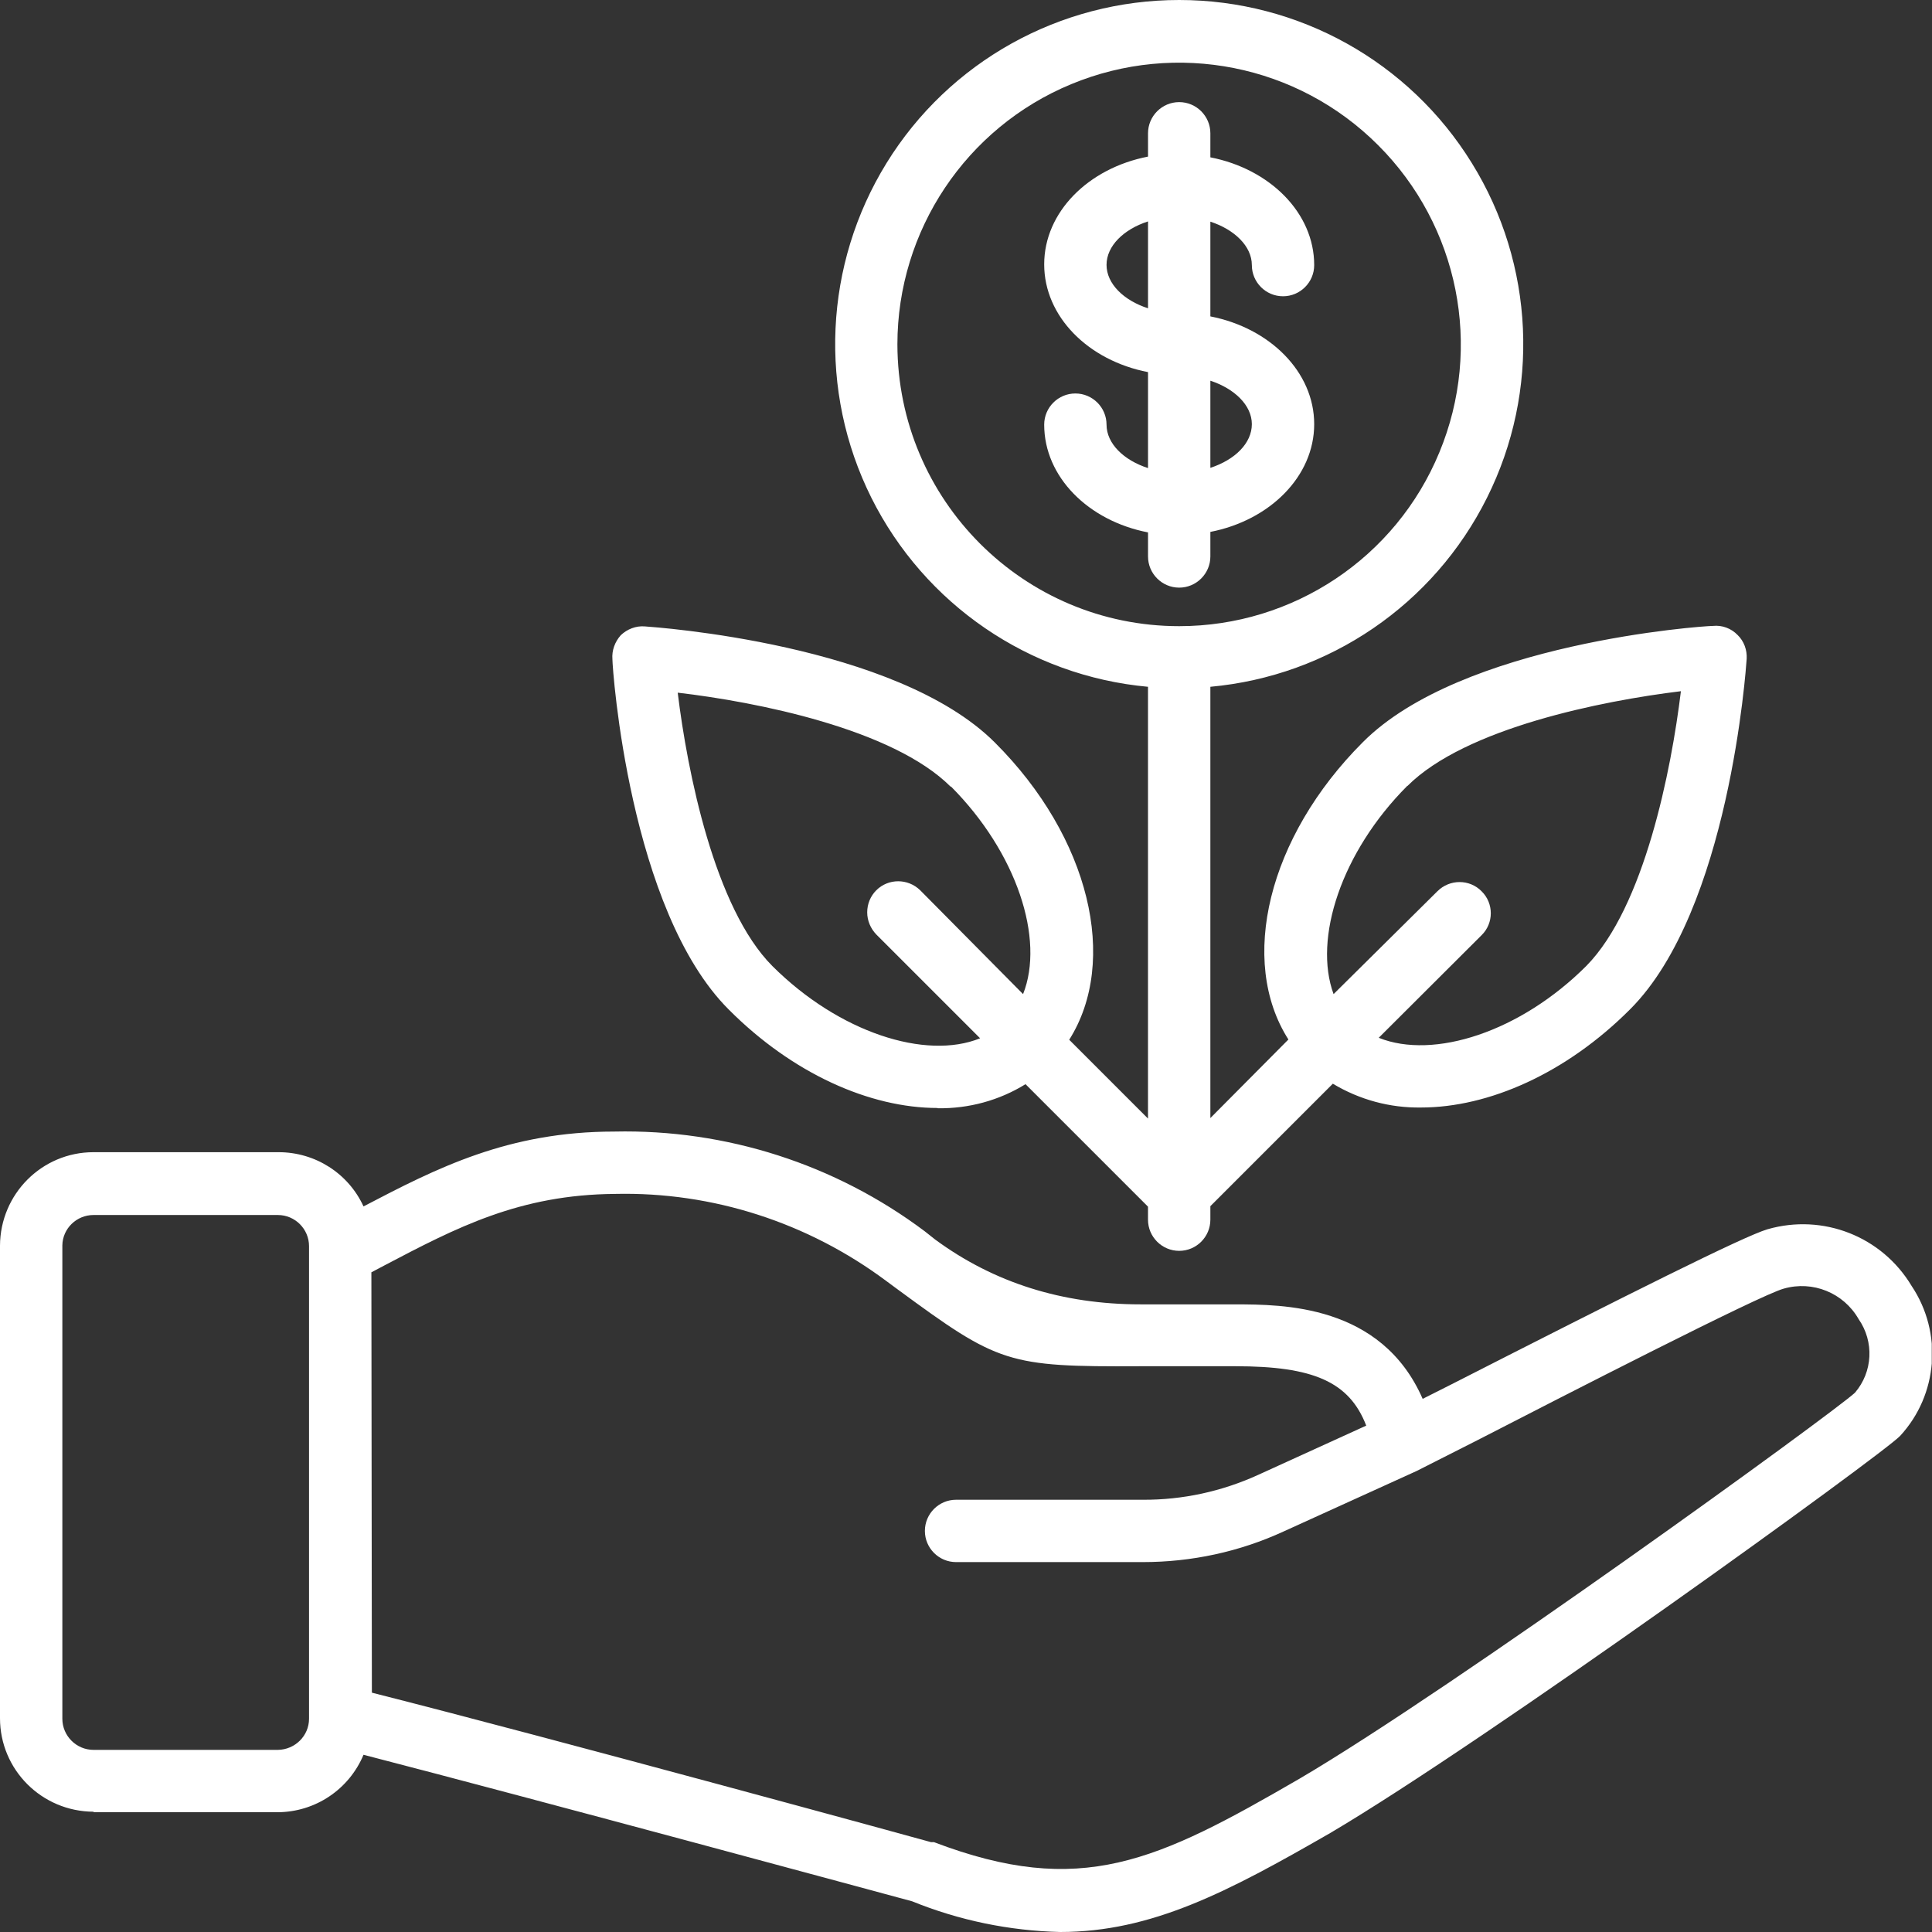
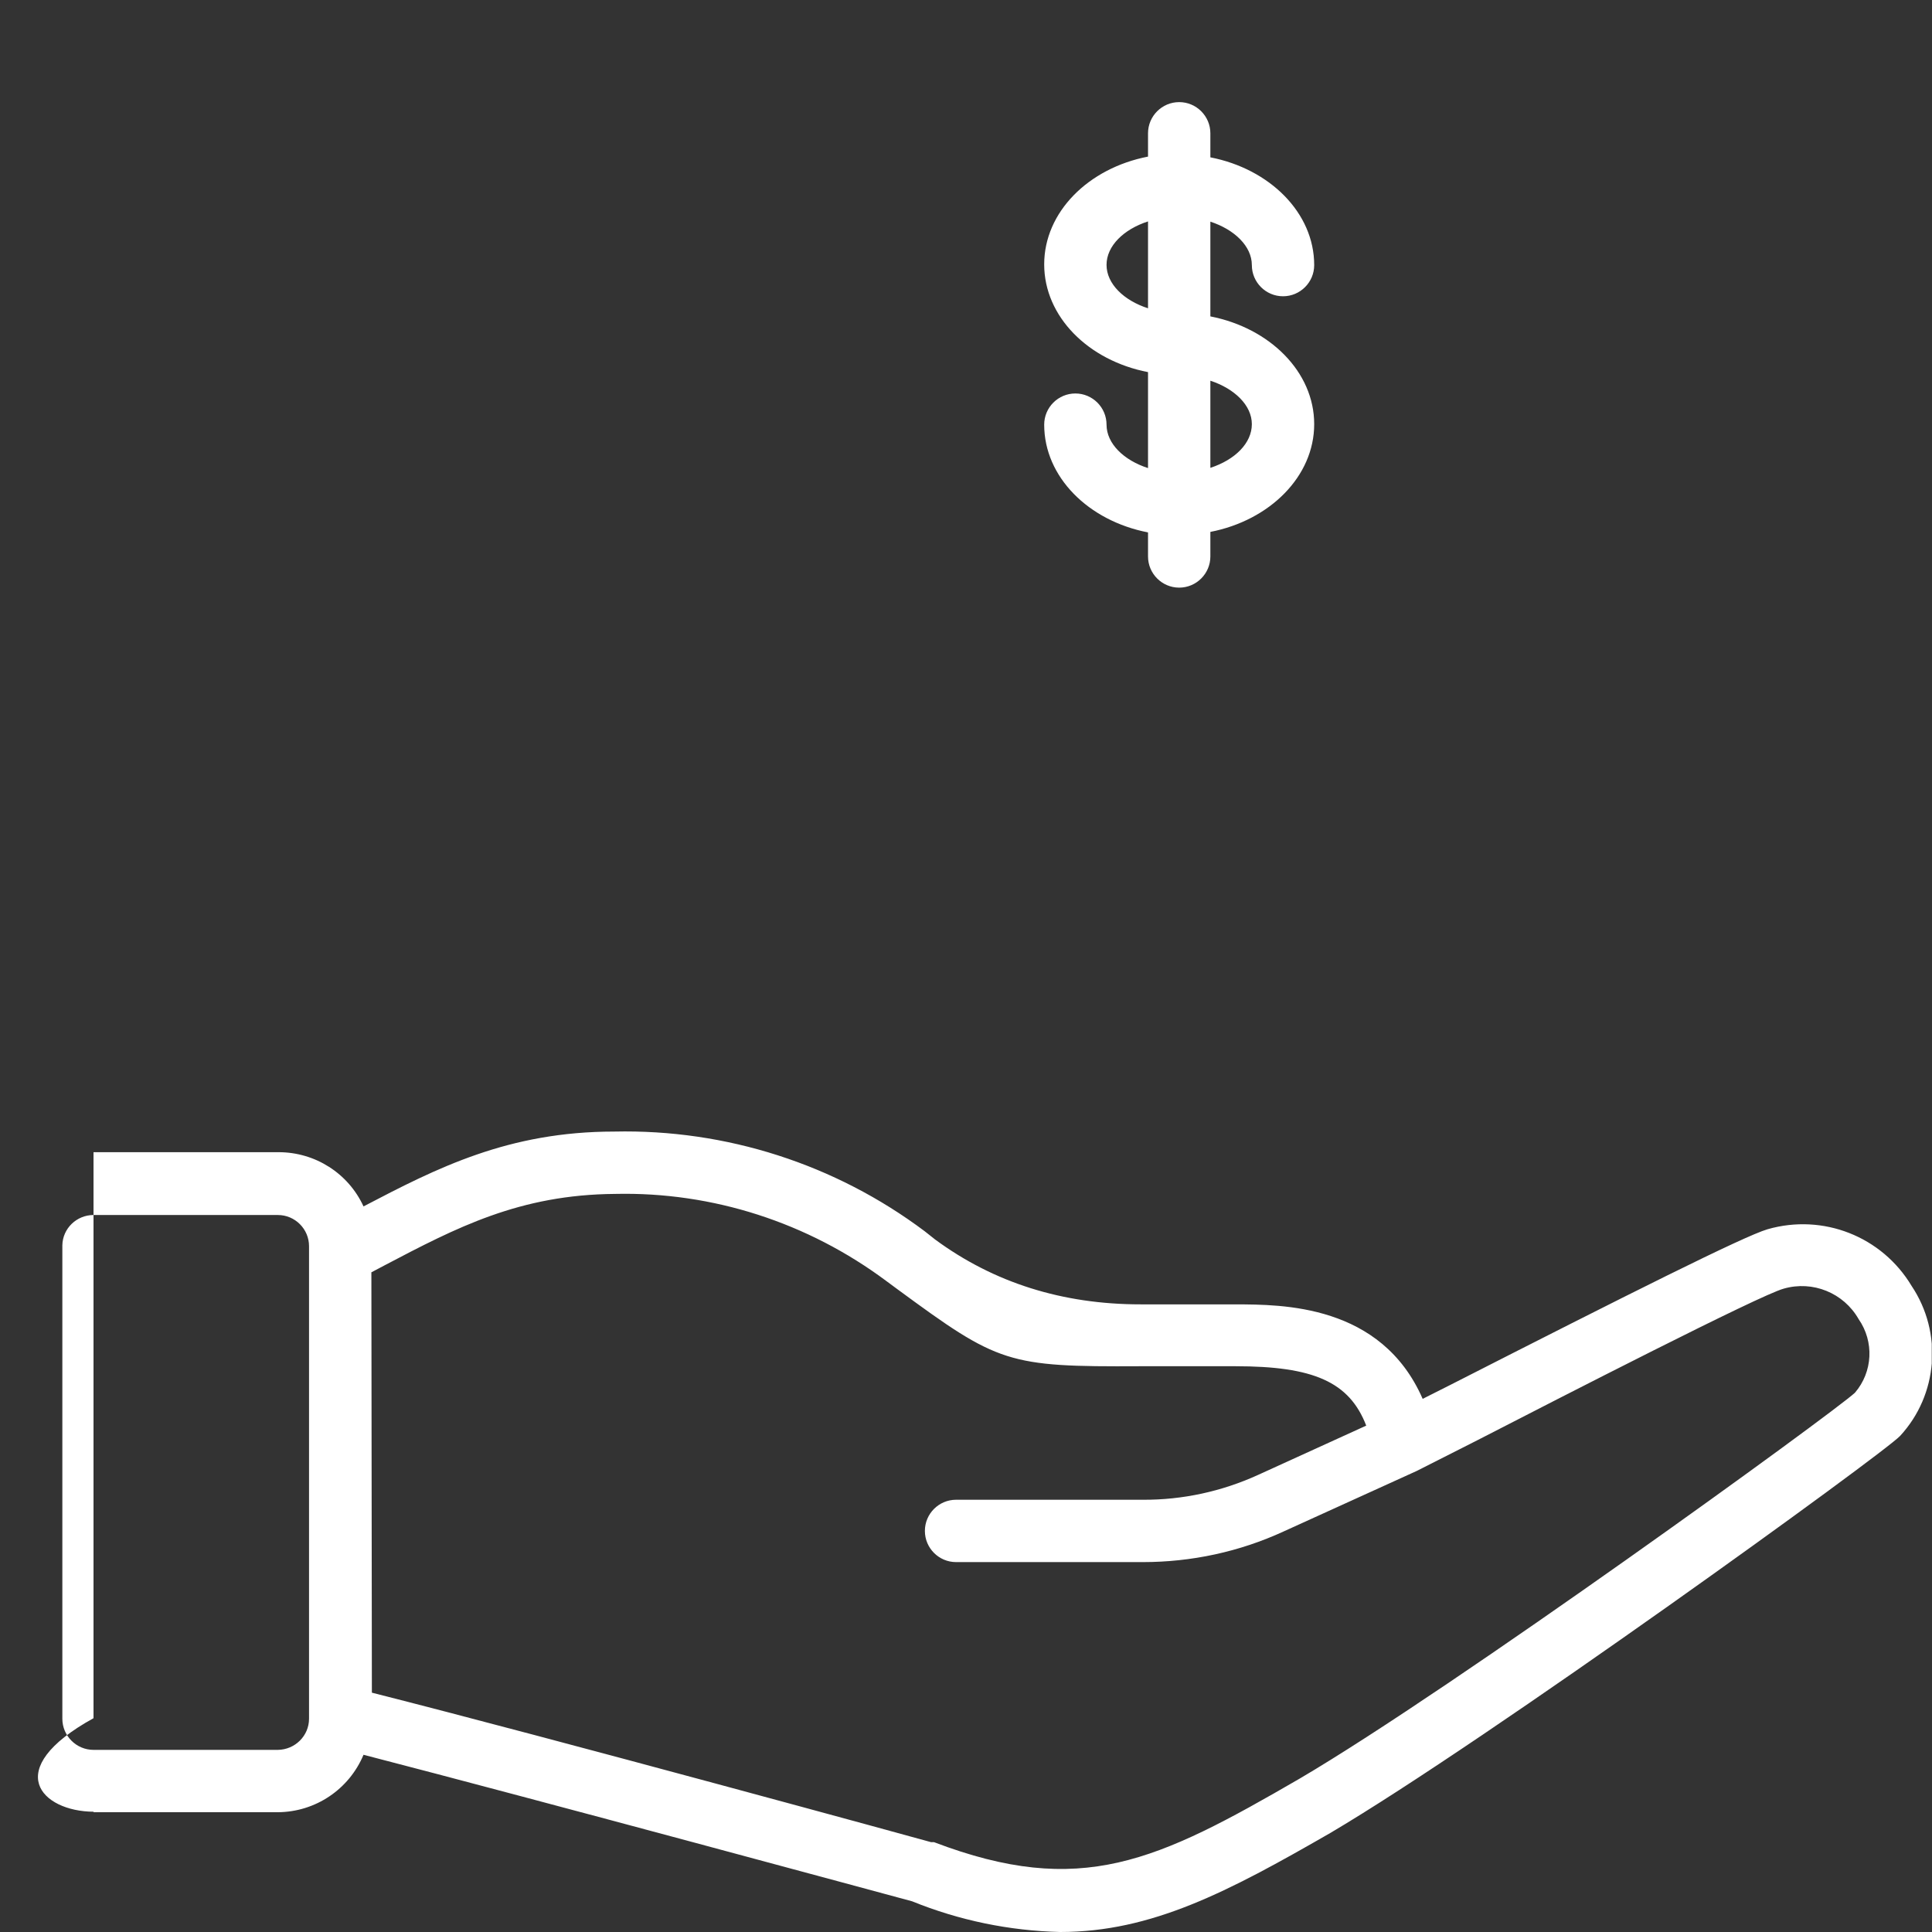
<svg xmlns="http://www.w3.org/2000/svg" width="89" height="89" viewBox="0 0 89 89" fill="none">
  <rect x="0" y="0" width="89" height="89" fill="#333333" stroke="none" />
  <g clip-path="url(#clip0_1534_879)">
-     <path d="M4.308 83.482H12.8C14.53 83.471 16.079 82.43 16.746 80.836C24.91 82.95 40.842 87.27 42.018 87.586C44.189 88.468 46.496 88.943 48.836 89C53.054 89 56.559 87.157 61.274 84.443C68.466 80.203 86.739 66.984 87.53 66.148C89.283 64.248 89.498 61.387 88.061 59.239C86.693 56.955 83.98 55.892 81.424 56.627C80.339 56.944 75.024 59.612 66.815 63.796L65.537 64.44C63.626 60.064 59.036 60.098 56.932 60.087H52.545C48.942 60.087 45.787 59.092 43.081 57.102L42.595 56.717C38.479 53.63 33.447 52.014 28.302 52.127C23.418 52.127 20.138 53.8 16.746 55.575C16.045 54.049 14.519 53.077 12.834 53.077H4.308C1.934 53.077 0.011 54.999 0 57.385V79.151C0 81.526 1.922 83.448 4.308 83.459V83.482ZM17.097 58.617L17.696 58.3C21.032 56.548 23.926 55.033 28.336 54.999C32.837 54.897 37.224 56.322 40.831 59.013L41.351 59.397C45.998 62.812 46.405 62.97 52.523 62.937H56.91C60.494 62.937 62.156 63.649 62.937 65.673L57.95 67.946C56.288 68.703 54.479 69.099 52.647 69.088H44.042C43.251 69.088 42.606 69.732 42.606 70.524C42.606 71.315 43.251 71.96 44.042 71.96H52.647C54.886 71.96 57.102 71.485 59.137 70.546L65.255 67.765L68.047 66.351C71.937 64.35 81.074 59.657 82.17 59.363C83.505 58.979 84.929 59.556 85.619 60.765C86.343 61.806 86.275 63.197 85.45 64.158C84.409 65.119 66.939 77.783 59.872 81.933C53.28 85.755 49.797 87.439 43.024 84.861H42.889C42.708 84.805 25.442 80.078 17.131 77.975L17.108 58.617H17.097ZM2.872 57.373C2.883 56.593 3.528 55.971 4.308 55.971H12.8C13.591 55.971 14.236 56.616 14.236 57.407V79.174C14.236 79.965 13.591 80.599 12.8 80.61H4.308C3.517 80.61 2.872 79.965 2.872 79.174V57.373Z" fill="white" />
+     <path d="M4.308 83.482H12.8C14.53 83.471 16.079 82.43 16.746 80.836C24.91 82.95 40.842 87.27 42.018 87.586C44.189 88.468 46.496 88.943 48.836 89C53.054 89 56.559 87.157 61.274 84.443C68.466 80.203 86.739 66.984 87.53 66.148C89.283 64.248 89.498 61.387 88.061 59.239C86.693 56.955 83.98 55.892 81.424 56.627C80.339 56.944 75.024 59.612 66.815 63.796L65.537 64.44C63.626 60.064 59.036 60.098 56.932 60.087H52.545C48.942 60.087 45.787 59.092 43.081 57.102L42.595 56.717C38.479 53.63 33.447 52.014 28.302 52.127C23.418 52.127 20.138 53.8 16.746 55.575C16.045 54.049 14.519 53.077 12.834 53.077H4.308V79.151C0 81.526 1.922 83.448 4.308 83.459V83.482ZM17.097 58.617L17.696 58.3C21.032 56.548 23.926 55.033 28.336 54.999C32.837 54.897 37.224 56.322 40.831 59.013L41.351 59.397C45.998 62.812 46.405 62.97 52.523 62.937H56.91C60.494 62.937 62.156 63.649 62.937 65.673L57.95 67.946C56.288 68.703 54.479 69.099 52.647 69.088H44.042C43.251 69.088 42.606 69.732 42.606 70.524C42.606 71.315 43.251 71.96 44.042 71.96H52.647C54.886 71.96 57.102 71.485 59.137 70.546L65.255 67.765L68.047 66.351C71.937 64.35 81.074 59.657 82.17 59.363C83.505 58.979 84.929 59.556 85.619 60.765C86.343 61.806 86.275 63.197 85.45 64.158C84.409 65.119 66.939 77.783 59.872 81.933C53.28 85.755 49.797 87.439 43.024 84.861H42.889C42.708 84.805 25.442 80.078 17.131 77.975L17.108 58.617H17.097ZM2.872 57.373C2.883 56.593 3.528 55.971 4.308 55.971H12.8C13.591 55.971 14.236 56.616 14.236 57.407V79.174C14.236 79.965 13.591 80.599 12.8 80.61H4.308C3.517 80.61 2.872 79.965 2.872 79.174V57.373Z" fill="white" />
    <path d="M55.757 25.611V24.503C58.493 23.972 60.54 21.948 60.54 19.539C60.54 17.131 58.493 15.107 55.757 14.575V10.211C56.865 10.573 57.668 11.341 57.668 12.212C57.668 13.004 58.312 13.648 59.104 13.648C59.895 13.648 60.54 13.004 60.54 12.212C60.54 9.804 58.493 7.78 55.757 7.248V6.14C55.757 5.349 55.112 4.704 54.321 4.704C53.529 4.704 52.885 5.349 52.885 6.14V7.214C50.137 7.746 48.102 9.77 48.102 12.178C48.102 14.587 50.137 16.611 52.885 17.142V21.563C51.765 21.201 50.974 20.433 50.974 19.562C50.974 18.77 50.329 18.126 49.538 18.126C48.746 18.126 48.102 18.77 48.102 19.562C48.102 21.97 50.137 23.994 52.885 24.526V25.634C52.885 26.425 53.529 27.07 54.321 27.07C55.112 27.07 55.757 26.425 55.757 25.634V25.611ZM55.757 17.538C56.865 17.9 57.668 18.669 57.668 19.539C57.668 20.41 56.899 21.179 55.757 21.552V17.538ZM52.885 14.202C51.765 13.84 50.974 13.072 50.974 12.201C50.974 11.33 51.765 10.561 52.885 10.2V14.202Z" fill="white" />
-     <path d="M43.194 51.053C44.63 51.075 46.032 50.691 47.242 49.944L52.884 55.587V56.186C52.884 56.978 53.529 57.622 54.321 57.622C55.112 57.622 55.757 56.978 55.757 56.186V55.564L61.399 49.922C62.62 50.657 64.022 51.041 65.458 51.019C68.579 51.019 72.152 49.447 75.103 46.484C79.66 41.916 80.429 30.824 80.463 30.349C80.486 29.942 80.339 29.535 80.045 29.252C79.751 28.947 79.332 28.788 78.903 28.834C78.439 28.834 67.335 29.614 62.778 34.193C58.402 38.569 57.045 44.268 59.352 47.886L55.757 51.505V31.638C61.229 31.14 66.046 27.85 68.5 22.931C70.954 18.024 70.694 12.178 67.799 7.508C64.915 2.838 59.816 0 54.321 0C48.825 0 43.725 2.838 40.842 7.508C37.959 12.178 37.687 18.013 40.141 22.931C42.595 27.839 47.412 31.14 52.884 31.638V51.528L49.255 47.898C51.539 44.279 50.216 38.581 45.829 34.205C41.272 29.648 30.168 28.89 29.704 28.856C29.297 28.822 28.89 28.981 28.596 29.263C28.325 29.569 28.178 29.964 28.212 30.372C28.212 30.835 28.992 41.939 33.572 46.507C36.511 49.458 40.073 51.041 43.194 51.041V51.053ZM64.836 36.206C67.505 33.538 73.803 32.282 77.433 31.841C76.992 35.471 75.748 41.781 73.079 44.494C70.038 47.536 66.046 48.825 63.513 47.807L68.251 43.081C68.817 42.527 68.817 41.611 68.251 41.057C67.697 40.492 66.781 40.492 66.216 41.057L61.433 45.795C60.494 43.239 61.783 39.259 64.825 36.206H64.836ZM41.34 15.864C41.34 10.618 44.506 5.88 49.345 3.878C54.196 1.866 59.782 2.974 63.491 6.694C67.2 10.403 68.319 15.989 66.306 20.839C64.305 25.69 59.567 28.845 54.321 28.845C47.152 28.845 41.351 23.033 41.34 15.864ZM43.805 36.229C46.846 39.282 48.135 43.262 47.129 45.795L42.391 41.012C41.826 40.458 40.921 40.458 40.367 41.012C40.096 41.283 39.949 41.645 39.949 42.029C39.949 42.414 40.107 42.776 40.367 43.047L45.15 47.83C42.64 48.848 38.648 47.559 35.584 44.506C32.916 41.837 31.661 35.539 31.22 31.909C34.827 32.328 41.125 33.572 43.793 36.24L43.805 36.229Z" fill="white" />
  </g>
  <defs>
    <clipPath id="clip0_1534_879">
      <rect width="88.989" height="89" fill="white" />
    </clipPath>
  </defs>
</svg>